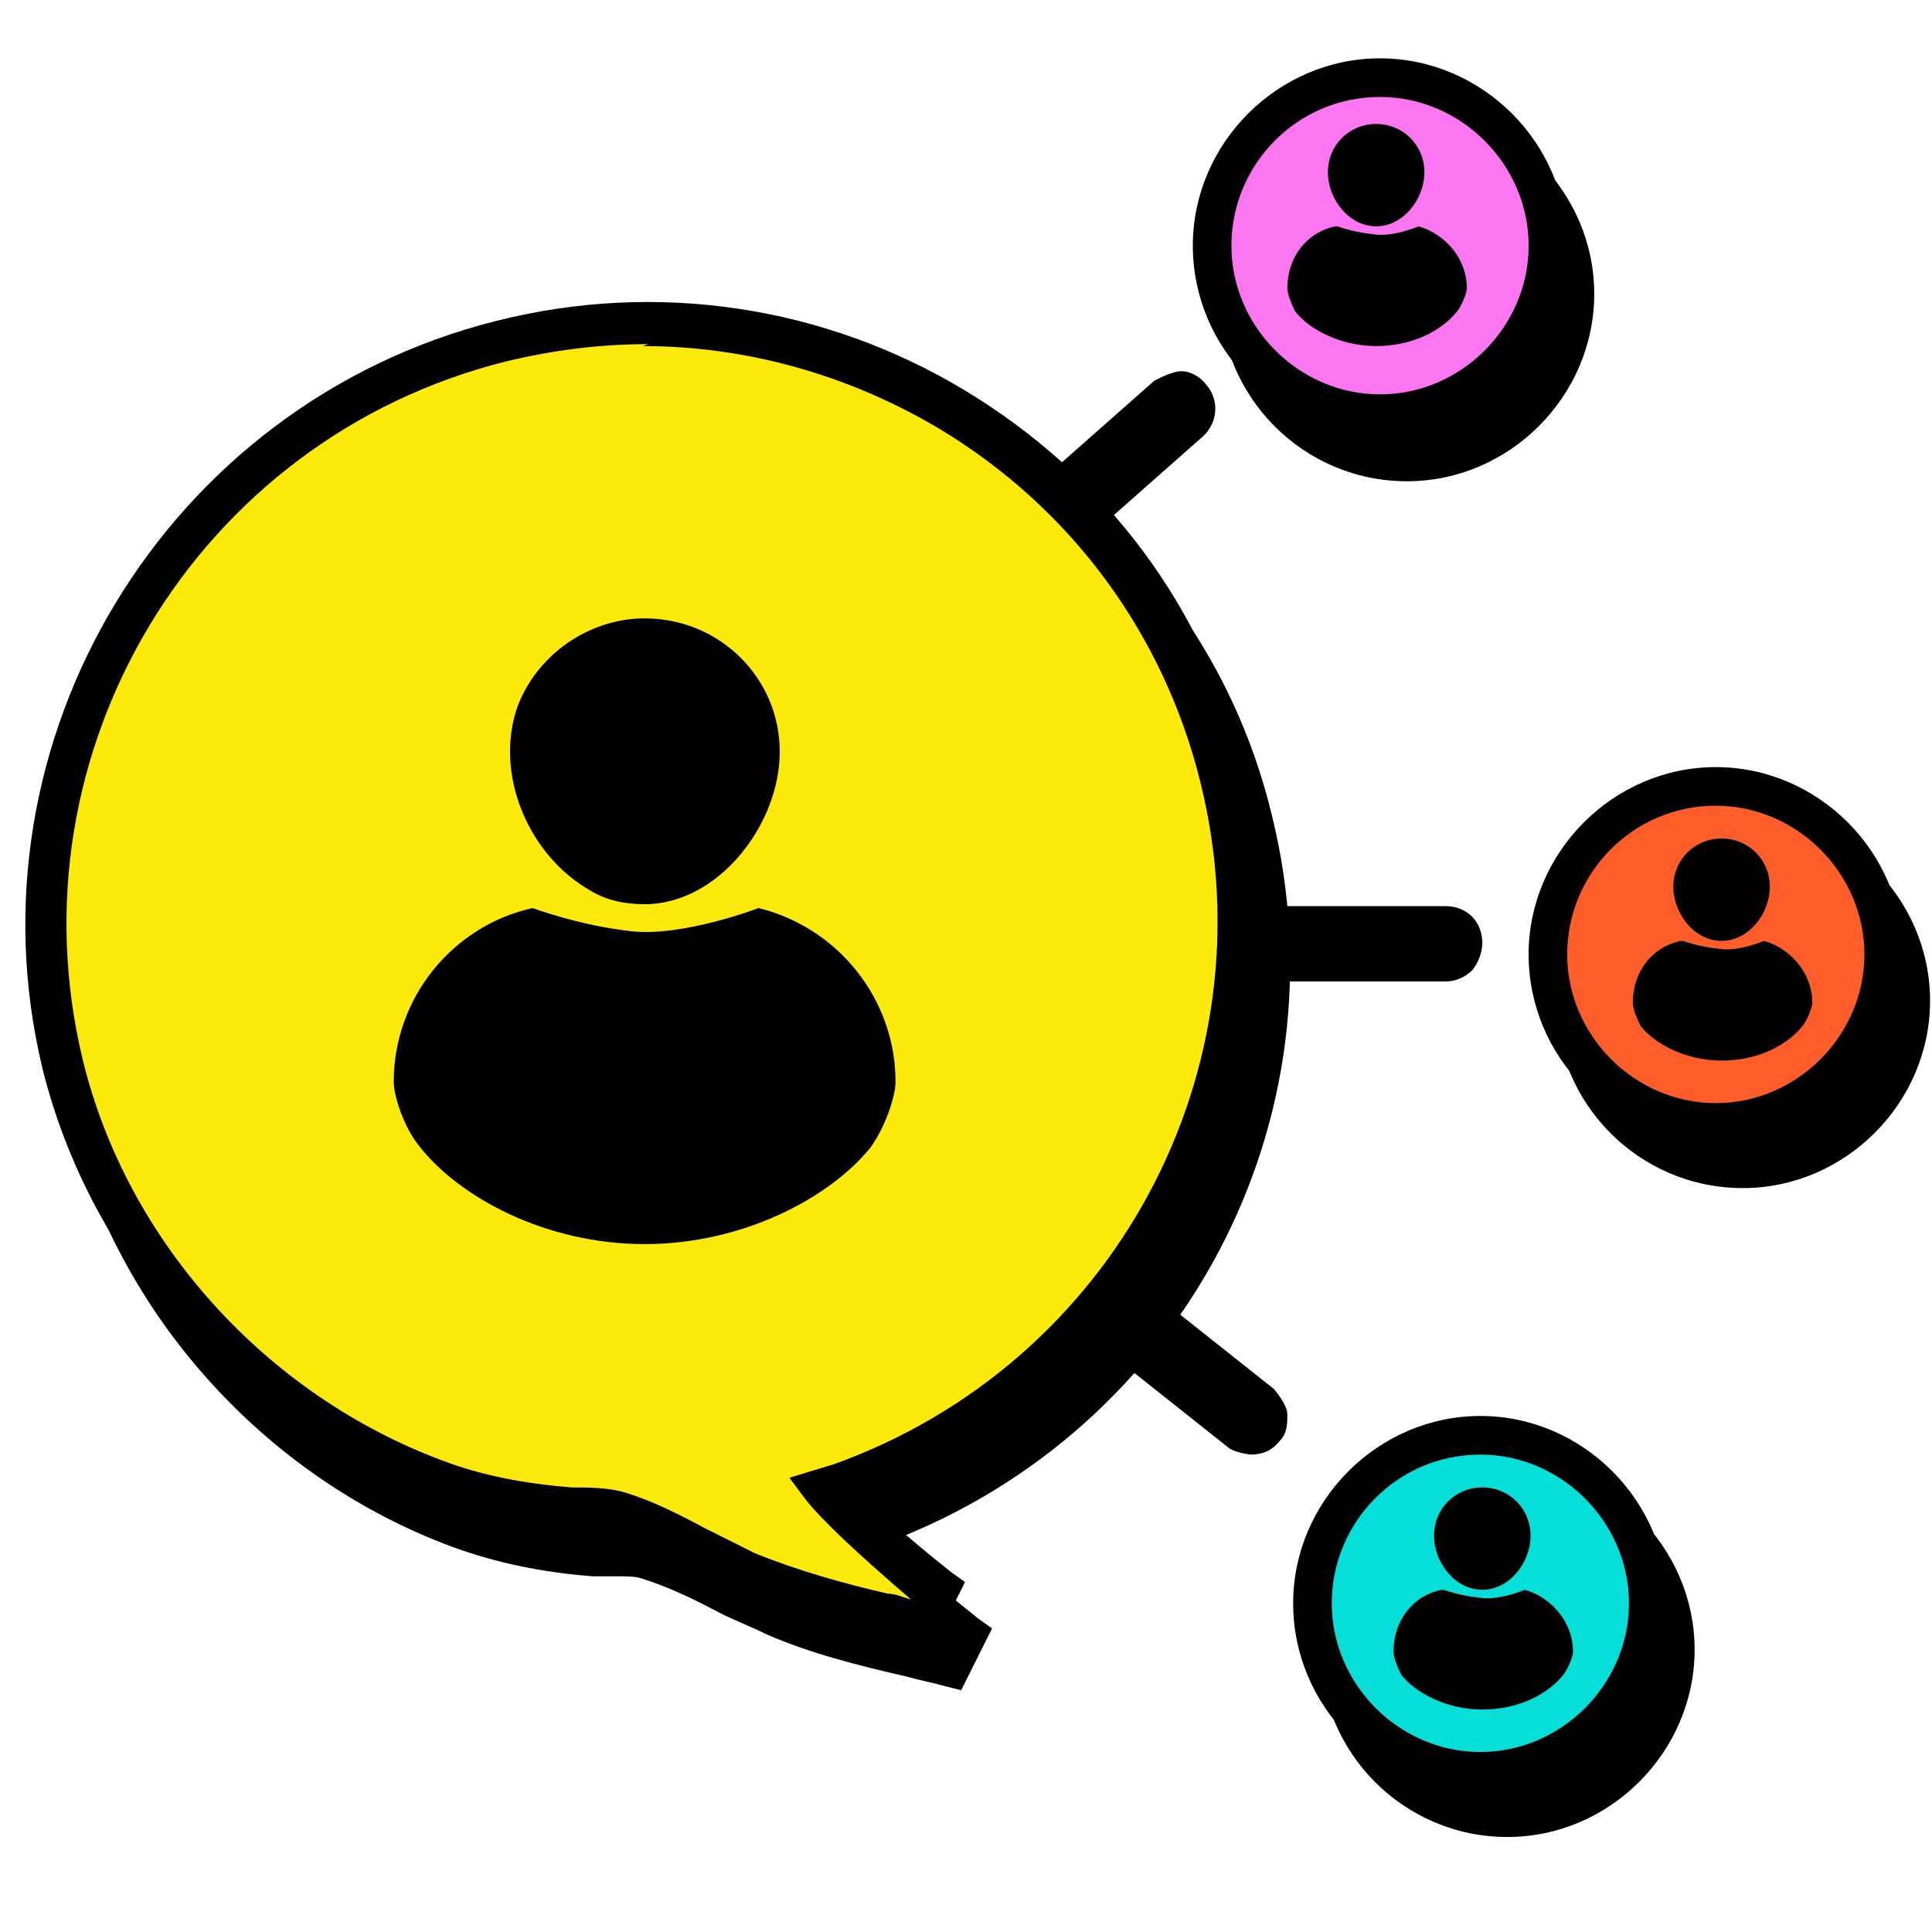
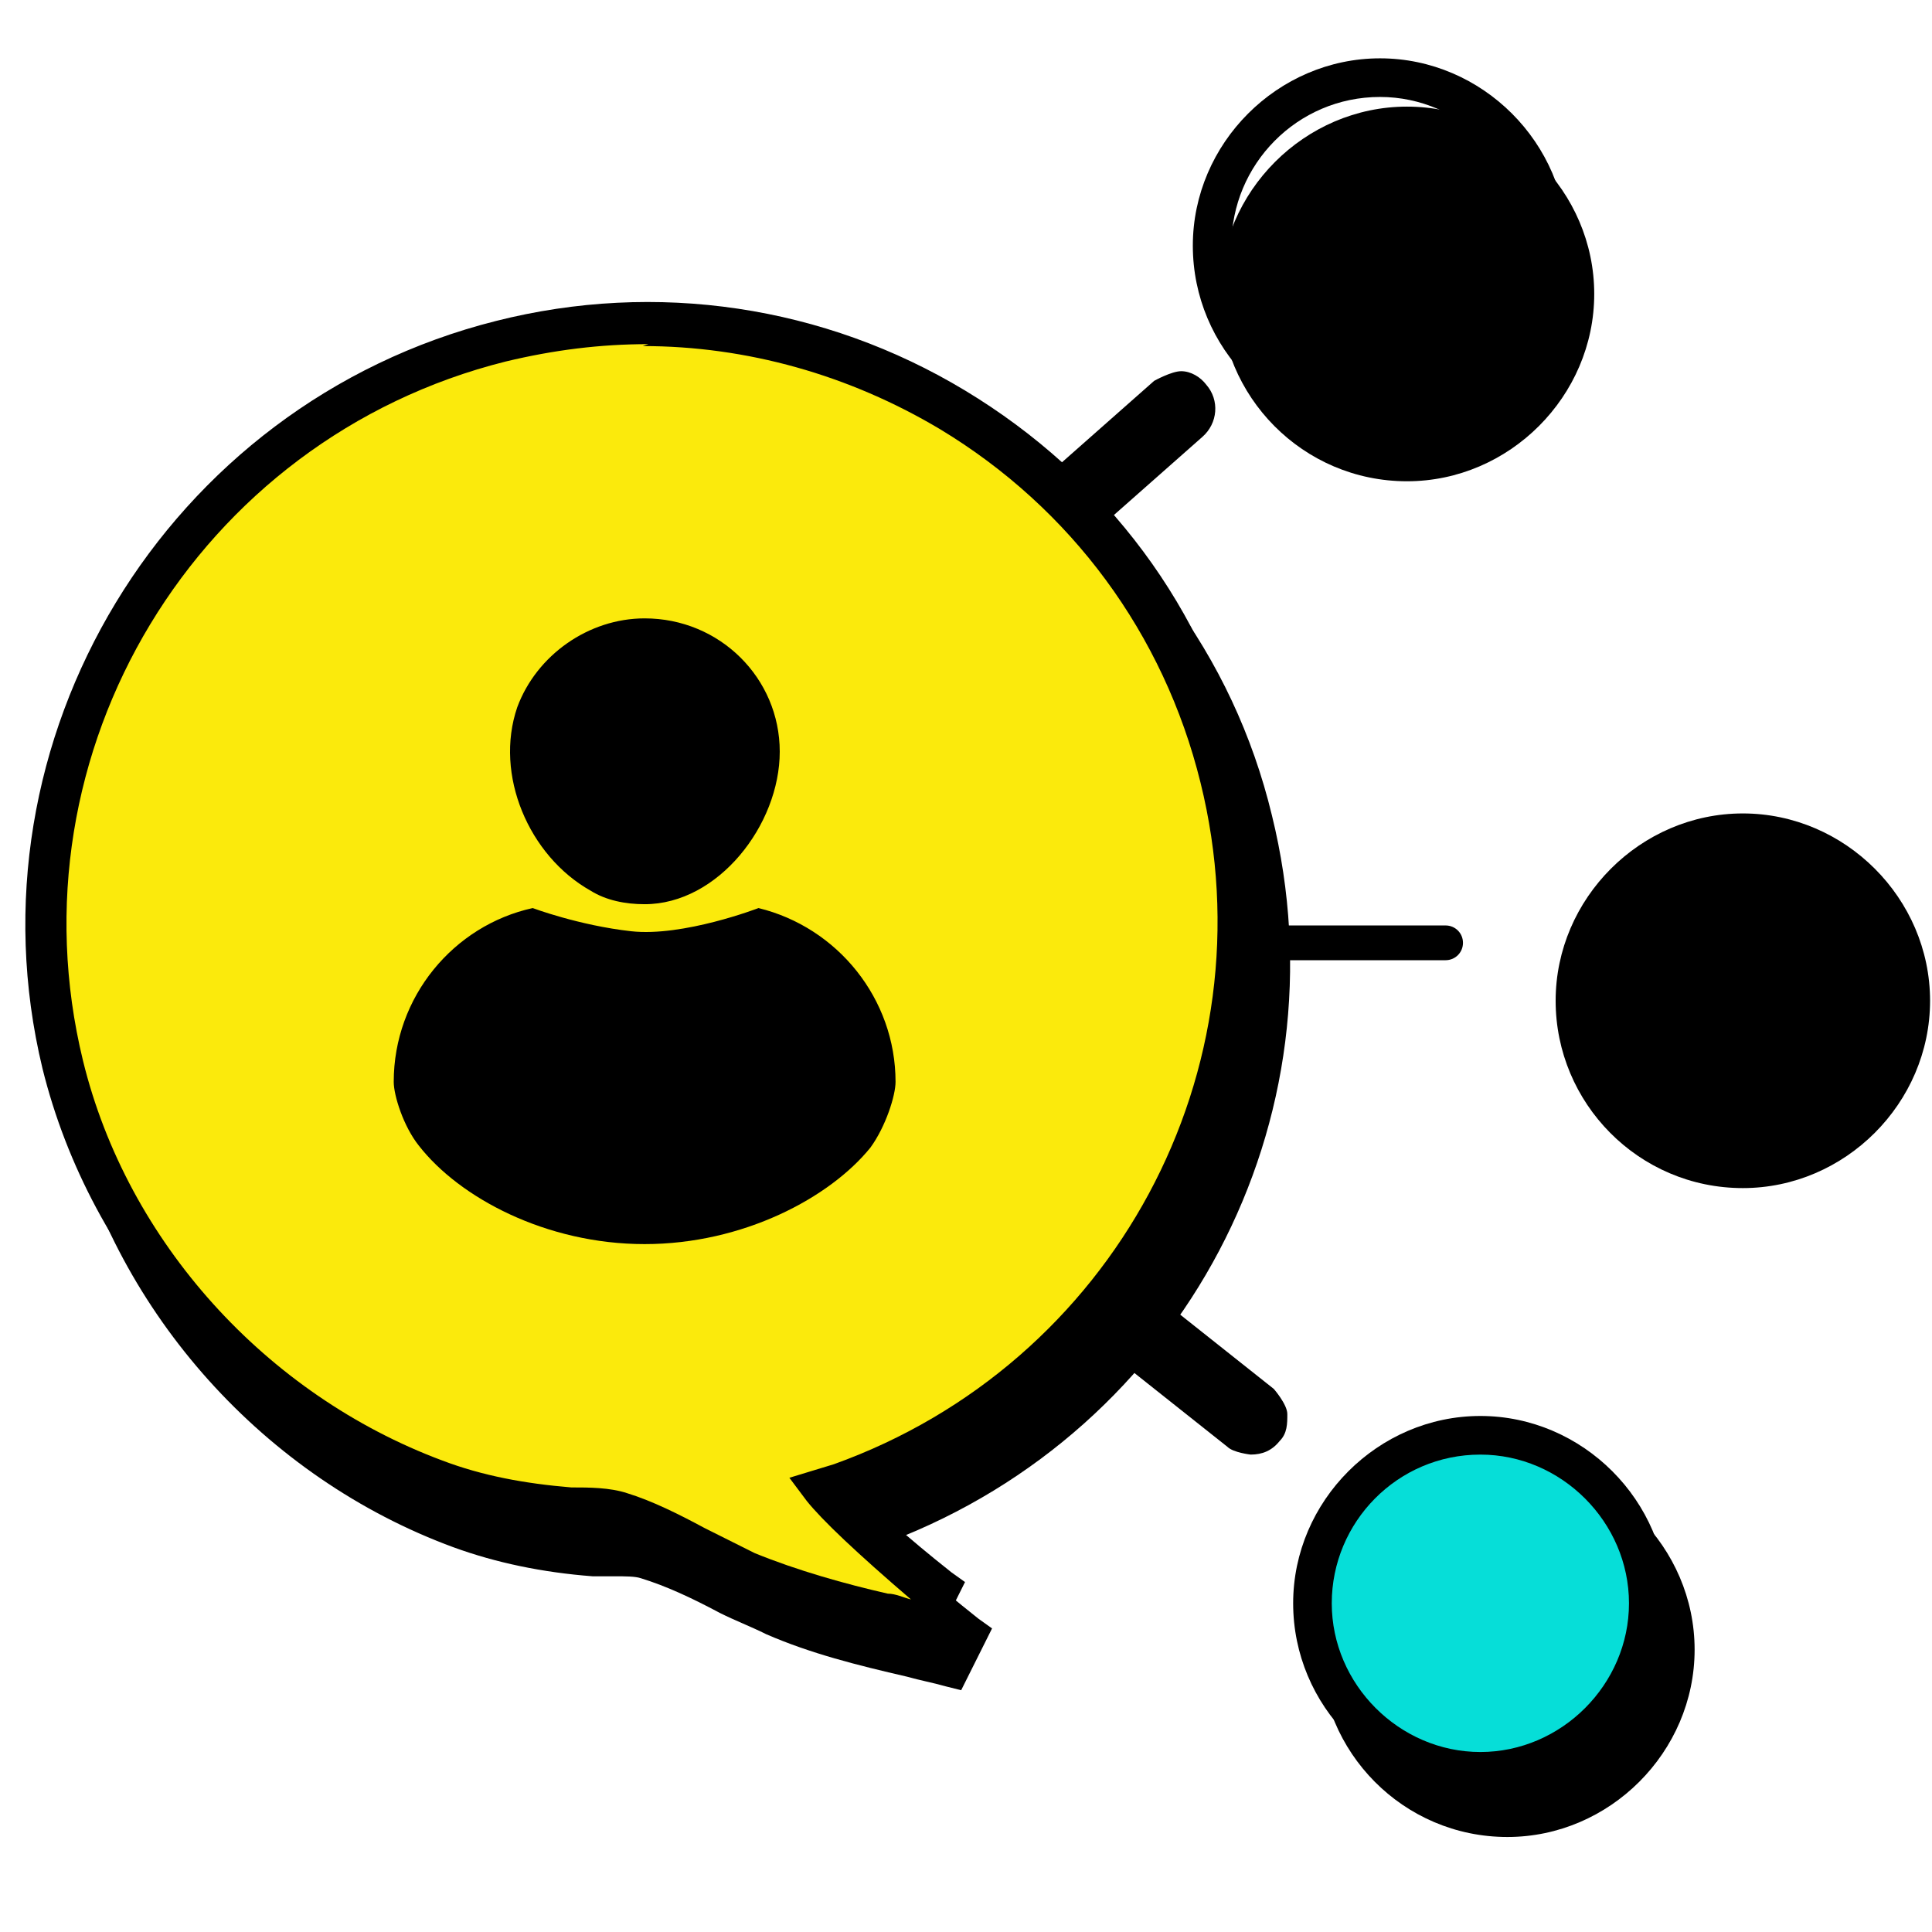
<svg xmlns="http://www.w3.org/2000/svg" width="146" height="146" viewBox="0 0 146 146" fill="none">
  <g clip-path="url(#clip0_879_3470)">
    <path fill-rule="evenodd" clip-rule="evenodd" d="M126.601 124.517C126.601 131.522 120.913 137.214 113.912 137.214C106.911 137.214 101.223 131.522 101.223 124.517C101.223 117.512 106.911 111.82 113.912 111.82C120.913 111.82 126.601 117.512 126.601 124.517Z" fill="black" />
    <path d="M113.913 138.82C106.037 138.82 99.766 132.399 99.766 124.664C99.766 116.929 106.183 110.508 113.913 110.508C121.644 110.508 128.061 116.929 128.061 124.664C128.061 132.399 121.644 138.82 113.913 138.82ZM113.913 113.427C107.642 113.427 102.683 118.535 102.683 124.664C102.683 130.794 107.788 135.902 113.913 135.902C120.039 135.902 125.29 130.794 125.29 124.664C125.29 118.535 120.185 113.427 113.913 113.427Z" fill="black" />
    <path fill-rule="evenodd" clip-rule="evenodd" d="M119.164 22.066C119.164 29.071 113.475 34.763 106.474 34.763C99.474 34.763 93.785 29.071 93.785 22.066C93.785 15.061 99.474 9.369 106.474 9.369C113.475 9.369 119.164 15.061 119.164 22.066Z" fill="black" />
    <path d="M106.328 36.369C98.451 36.369 92.18 29.948 92.18 22.213C92.18 14.478 98.597 8.057 106.328 8.057C114.058 8.057 120.475 14.478 120.475 22.213C120.475 29.948 114.058 36.369 106.328 36.369ZM106.328 10.976C100.056 10.976 95.097 16.083 95.097 22.213C95.097 28.343 100.202 33.45 106.328 33.45C112.453 33.45 117.704 28.343 117.704 22.213C117.704 16.083 112.599 10.976 106.328 10.976Z" fill="black" />
    <path fill-rule="evenodd" clip-rule="evenodd" d="M144.543 75.627C144.543 82.632 138.854 88.323 131.853 88.323C124.852 88.323 119.164 82.632 119.164 75.627C119.164 68.621 124.852 62.93 131.853 62.93C138.854 62.93 144.543 68.621 144.543 75.627Z" fill="black" />
    <path d="M131.706 89.783C123.83 89.783 117.559 83.362 117.559 75.627C117.559 67.892 123.976 61.471 131.706 61.471C139.437 61.471 145.854 67.892 145.854 75.627C145.854 83.362 139.437 89.783 131.706 89.783ZM131.706 64.389C125.435 64.389 120.476 69.498 120.476 75.627C120.476 81.757 125.581 86.865 131.706 86.865C137.832 86.865 143.083 81.757 143.083 75.627C143.083 69.498 137.978 64.389 131.706 64.389Z" fill="black" />
    <path fill-rule="evenodd" clip-rule="evenodd" d="M71.906 125.976C70.885 125.684 70.009 125.538 68.988 125.247C65.488 124.371 61.842 123.495 58.633 122.036C57.32 121.452 56.153 120.868 54.986 120.285C53.09 119.263 51.048 118.387 49.152 117.658C48.423 117.366 47.548 117.366 46.673 117.366C46.235 117.366 45.798 117.366 45.36 117.366C41.714 117.074 38.359 116.344 35.15 115.177C21.294 110.069 10.647 98.101 7.146 83.945C1.166 59.865 16.043 35.346 40.255 29.363C52.069 26.444 64.175 28.195 74.531 34.471C84.886 40.6 92.033 50.525 94.951 62.054C100.493 84.675 88.241 107.588 66.217 115.468L64.904 115.906C65.634 116.782 67.53 118.971 73.364 123.641L72.197 125.976H71.906Z" fill="black" />
    <path d="M72.635 127.729L71.469 127.437C70.448 127.145 69.573 126.999 68.552 126.708C64.759 125.832 61.259 124.956 57.904 123.497C56.737 122.913 55.571 122.475 54.404 121.891C52.216 120.724 50.32 119.848 48.424 119.264C47.986 119.119 47.257 119.119 46.382 119.119C45.798 119.119 45.215 119.119 44.777 119.119C40.985 118.827 37.485 118.097 34.276 116.929C19.982 111.676 8.897 99.27 5.251 84.676C-0.729 59.428 14.585 34.035 39.527 27.759C51.633 24.694 64.322 26.591 74.969 33.013C85.617 39.434 93.201 49.504 96.118 61.617C101.806 84.676 89.409 108.027 67.239 116.492C68.406 117.659 70.448 119.556 73.948 122.329L74.969 123.059L72.635 127.729ZM51.049 29.51C47.403 29.51 43.902 29.948 40.256 30.824C16.919 36.661 2.625 60.304 8.314 83.655C11.668 97.373 22.17 108.903 35.443 113.865C38.36 115.032 41.714 115.616 45.215 115.908C45.652 115.908 46.09 115.908 46.382 115.908C47.548 115.908 48.569 115.908 49.445 116.346C51.487 116.929 53.529 118.097 55.571 118.973C56.883 119.702 58.05 120.14 59.217 120.724C62.28 122.037 65.78 122.913 68.989 123.789C69.718 123.935 70.448 124.081 71.031 124.226C66.947 120.724 64.322 118.243 63.155 116.783L61.842 115.032L65.197 114.011C86.346 106.422 98.306 84.239 92.909 62.493C90.138 51.256 83.137 41.77 73.219 35.786C66.364 31.7 58.633 29.51 50.757 29.51H51.049Z" fill="black" />
    <path fill-rule="evenodd" clip-rule="evenodd" d="M94.515 108.463C94.515 108.463 93.931 108.463 93.64 108.171L76.721 94.745C76.721 94.745 75.991 93.431 76.429 92.847C76.866 92.263 77.742 92.118 78.325 92.555L95.244 105.982C95.244 105.982 95.973 107.295 95.536 107.879C95.244 108.171 94.806 108.463 94.515 108.463Z" fill="black" />
    <path d="M94.511 109.922C94.511 109.922 93.198 109.776 92.76 109.339L75.841 95.912C75.841 95.912 74.82 94.744 74.82 94.015C74.82 93.285 74.82 92.555 75.404 91.972C76.425 90.658 78.175 90.512 79.342 91.534L96.261 104.96C96.261 104.96 97.282 106.128 97.282 106.858C97.282 107.587 97.282 108.317 96.698 108.901C96.115 109.63 95.386 109.922 94.511 109.922Z" fill="black" />
    <path fill-rule="evenodd" clip-rule="evenodd" d="M72.779 46.584C72.779 46.584 72.05 46.438 71.758 46.146C71.32 45.562 71.32 44.687 71.758 44.249L87.948 29.947C87.948 29.947 89.406 29.509 89.844 29.947C90.281 30.53 90.281 31.406 89.844 31.844L73.654 46.146C73.654 46.146 73.07 46.438 72.779 46.438" fill="black" />
    <path d="M72.779 48.045C72.05 48.045 71.175 47.753 70.737 47.169C69.716 46.002 69.862 44.104 71.029 43.083L87.219 28.78C87.219 28.78 88.532 28.051 89.261 28.051C89.99 28.051 90.719 28.489 91.157 29.072C92.178 30.24 92.032 31.991 90.865 33.013L74.675 47.315C74.675 47.315 73.509 48.045 72.779 48.045Z" fill="black" />
    <path fill-rule="evenodd" clip-rule="evenodd" d="M87.656 72.562C86.927 72.562 86.344 71.979 86.344 71.249C86.344 70.519 86.927 69.936 87.656 69.936H109.243C109.972 69.936 110.556 70.519 110.556 71.249C110.556 71.979 109.972 72.562 109.243 72.562H87.656Z" fill="black" />
-     <path d="M87.658 74.022C86.054 74.022 84.887 72.709 84.887 71.249C84.887 69.79 86.199 68.477 87.658 68.477H109.244C110.849 68.477 112.016 69.644 112.016 71.249C112.016 71.979 111.724 72.709 111.286 73.293C110.703 73.876 109.974 74.168 109.244 74.168H87.658V74.022Z" fill="black" />
    <path fill-rule="evenodd" clip-rule="evenodd" d="M124.558 121.015C124.558 128.02 118.87 133.712 111.869 133.712C104.868 133.712 99.18 128.02 99.18 121.015C99.18 114.01 104.868 108.318 111.869 108.318C118.87 108.318 124.558 114.01 124.558 121.015Z" fill="#06DED8" />
    <path d="M111.871 135.317C103.994 135.317 97.723 128.895 97.723 121.16C97.723 113.425 104.14 107.004 111.871 107.004C119.601 107.004 126.018 113.425 126.018 121.16C126.018 128.895 119.601 135.317 111.871 135.317ZM111.871 109.923C105.599 109.923 100.64 115.031 100.64 121.16C100.64 127.29 105.745 132.398 111.871 132.398C117.996 132.398 123.101 127.29 123.101 121.16C123.101 115.031 117.996 109.923 111.871 109.923Z" fill="black" />
-     <path fill-rule="evenodd" clip-rule="evenodd" d="M117.121 18.564C117.121 25.569 111.432 31.261 104.431 31.261C97.43 31.261 91.742 25.569 91.742 18.564C91.742 11.559 97.43 5.867 104.431 5.867C111.432 5.867 117.121 11.559 117.121 18.564Z" fill="#FD76F1" />
    <path d="M104.288 32.721C96.412 32.721 90.141 26.299 90.141 18.564C90.141 10.83 96.558 4.408 104.288 4.408C112.019 4.408 118.436 10.83 118.436 18.564C118.436 26.299 112.019 32.721 104.288 32.721ZM104.288 7.327C98.017 7.327 93.058 12.435 93.058 18.564C93.058 24.694 98.163 29.802 104.288 29.802C110.414 29.802 115.519 24.694 115.519 18.564C115.519 12.435 110.414 7.327 104.288 7.327Z" fill="black" />
    <path fill-rule="evenodd" clip-rule="evenodd" d="M103.994 17.104C106.036 17.104 107.641 15.061 107.641 13.018C107.641 10.975 106.036 9.369 103.994 9.369C101.952 9.369 100.348 10.975 100.348 13.018C100.348 15.061 101.952 17.104 103.994 17.104ZM100.932 17.104C98.744 17.542 97.285 19.439 97.285 21.774C97.285 22.212 97.577 22.942 97.869 23.526C98.89 24.839 101.223 26.152 103.994 26.152C106.766 26.152 108.953 24.985 110.12 23.526C110.558 22.942 110.85 22.066 110.85 21.774C110.85 19.585 109.245 17.688 107.203 17.104C107.203 17.104 105.161 17.98 103.703 17.688C102.244 17.542 101.077 17.104 101.077 17.104" fill="black" />
-     <path fill-rule="evenodd" clip-rule="evenodd" d="M142.5 72.125C142.5 79.13 136.811 84.822 129.81 84.822C122.809 84.822 117.121 79.13 117.121 72.125C117.121 65.12 122.809 59.428 129.81 59.428C136.811 59.428 142.5 65.12 142.5 72.125Z" fill="#FF5E2B" />
-     <path d="M129.663 86.281C121.787 86.281 115.516 79.86 115.516 72.125C115.516 64.39 121.933 57.969 129.663 57.969C137.394 57.969 143.811 64.39 143.811 72.125C143.811 79.86 137.394 86.281 129.663 86.281ZM129.663 60.888C123.392 60.888 118.433 65.996 118.433 72.125C118.433 78.255 123.538 83.363 129.663 83.363C135.789 83.363 140.894 78.255 140.894 72.125C140.894 65.996 135.789 60.888 129.663 60.888Z" fill="black" />
    <path fill-rule="evenodd" clip-rule="evenodd" d="M130.1 71.102C132.142 71.102 133.746 69.059 133.746 67.016C133.746 64.972 132.142 63.367 130.1 63.367C128.058 63.367 126.454 64.972 126.454 67.016C126.454 69.059 128.058 71.102 130.1 71.102ZM127.037 71.102C124.849 71.54 123.391 73.437 123.391 75.772C123.391 76.21 123.682 76.94 123.974 77.523C124.995 78.837 127.329 80.15 130.1 80.15C132.871 80.15 135.059 78.983 136.226 77.523C136.663 76.94 136.955 76.064 136.955 75.772C136.955 73.583 135.351 71.686 133.309 71.102C133.309 71.102 131.267 71.978 129.808 71.686C128.35 71.54 127.183 71.102 127.183 71.102" fill="black" />
-     <path fill-rule="evenodd" clip-rule="evenodd" d="M112.018 120.139C114.06 120.139 115.664 118.096 115.664 116.053C115.664 114.01 114.06 112.404 112.018 112.404C109.976 112.404 108.372 114.01 108.372 116.053C108.372 118.096 109.976 120.139 112.018 120.139ZM108.955 120.139C106.767 120.577 105.309 122.474 105.309 124.809C105.309 125.247 105.6 125.977 105.892 126.561C106.913 127.874 109.247 129.188 112.018 129.188C114.789 129.188 116.977 128.02 118.144 126.561C118.581 125.977 118.873 125.101 118.873 124.809C118.873 122.62 117.269 120.723 115.227 120.139C115.227 120.139 113.185 121.015 111.726 120.723C110.268 120.577 109.101 120.139 109.101 120.139" fill="black" />
    <path fill-rule="evenodd" clip-rule="evenodd" d="M69.863 122.474C68.842 122.182 67.967 122.037 66.946 121.745C63.446 120.869 59.799 119.993 56.59 118.534C55.278 117.95 54.111 117.366 52.944 116.783C51.048 115.761 49.006 114.885 47.11 114.156C46.381 113.864 45.506 113.864 44.63 113.864C44.193 113.864 43.755 113.864 43.318 113.864C39.672 113.572 36.317 112.842 33.108 111.675C19.252 106.567 8.605 94.6 5.104 80.443C-1.168 56.363 13.709 31.845 37.921 25.861C49.735 22.942 61.841 24.693 72.197 30.969C82.553 37.099 89.699 47.023 92.617 58.552C98.159 81.173 85.907 104.086 63.883 111.967L62.571 112.404C63.3 113.28 65.196 115.469 71.03 120.139L69.863 122.474Z" fill="#FBEA0C" />
    <path d="M70.593 124.225L69.426 123.933C68.405 123.641 67.529 123.495 66.509 123.204C63.154 122.328 59.362 121.452 55.861 119.993C54.548 119.409 53.236 118.825 52.069 118.242C50.027 117.22 48.131 116.344 46.381 115.761C45.506 115.469 44.047 115.615 42.88 115.469C39.088 115.177 35.587 114.447 32.233 113.134C17.939 107.88 6.854 95.475 3.208 80.735C-2.772 55.925 12.543 30.531 37.484 24.255C49.59 21.19 62.279 23.088 72.926 29.509C83.573 35.931 91.158 46.001 94.075 58.114C99.763 81.172 87.366 104.523 65.196 112.988C66.363 114.155 68.405 116.052 71.905 118.825L72.926 119.555L70.593 124.225ZM49.006 26.006C45.36 26.006 41.859 26.444 38.213 27.32C14.876 33.158 0.583 56.8 6.271 80.151C9.625 93.869 20.127 105.399 33.4 110.361C36.463 111.528 39.671 112.112 43.172 112.404C44.485 112.404 46.089 112.404 47.402 112.842C49.298 113.425 51.34 114.447 53.236 115.469C54.694 116.198 55.861 116.782 57.028 117.366C60.237 118.679 63.883 119.701 67.092 120.431C67.675 120.431 68.259 120.723 68.842 120.869C64.758 117.366 62.133 114.885 60.966 113.425L59.653 111.674L63.008 110.653C84.157 103.064 96.117 80.88 90.72 59.135C87.949 47.898 80.948 38.411 71.03 32.428C64.175 28.341 56.445 26.152 48.569 26.152L49.006 26.006Z" fill="black" />
    <path fill-rule="evenodd" clip-rule="evenodd" d="M48.715 68.33C54.257 68.33 58.925 62.346 58.925 56.8C58.925 51.255 54.403 46.73 48.715 46.73C44.485 46.73 40.547 49.503 39.089 53.444C37.338 58.552 39.964 64.681 44.631 67.308C45.798 68.038 47.256 68.33 48.715 68.33ZM40.255 68.622C34.275 69.935 29.754 75.335 29.754 81.757C29.754 82.778 30.483 85.113 31.65 86.573C34.713 90.513 41.276 94.016 48.715 94.016C56.154 94.016 62.717 90.513 65.78 86.719C66.947 85.113 67.676 82.778 67.676 81.757C67.676 75.481 63.3 70.081 57.32 68.622C57.32 68.622 51.632 70.811 47.694 70.373C43.756 69.935 40.255 68.622 40.255 68.622Z" fill="black" />
  </g>
  <defs>
    <clipPath id="clip0_879_3470">
      <rect width="146" height="146" fill="white" />
    </clipPath>
  </defs>
</svg>